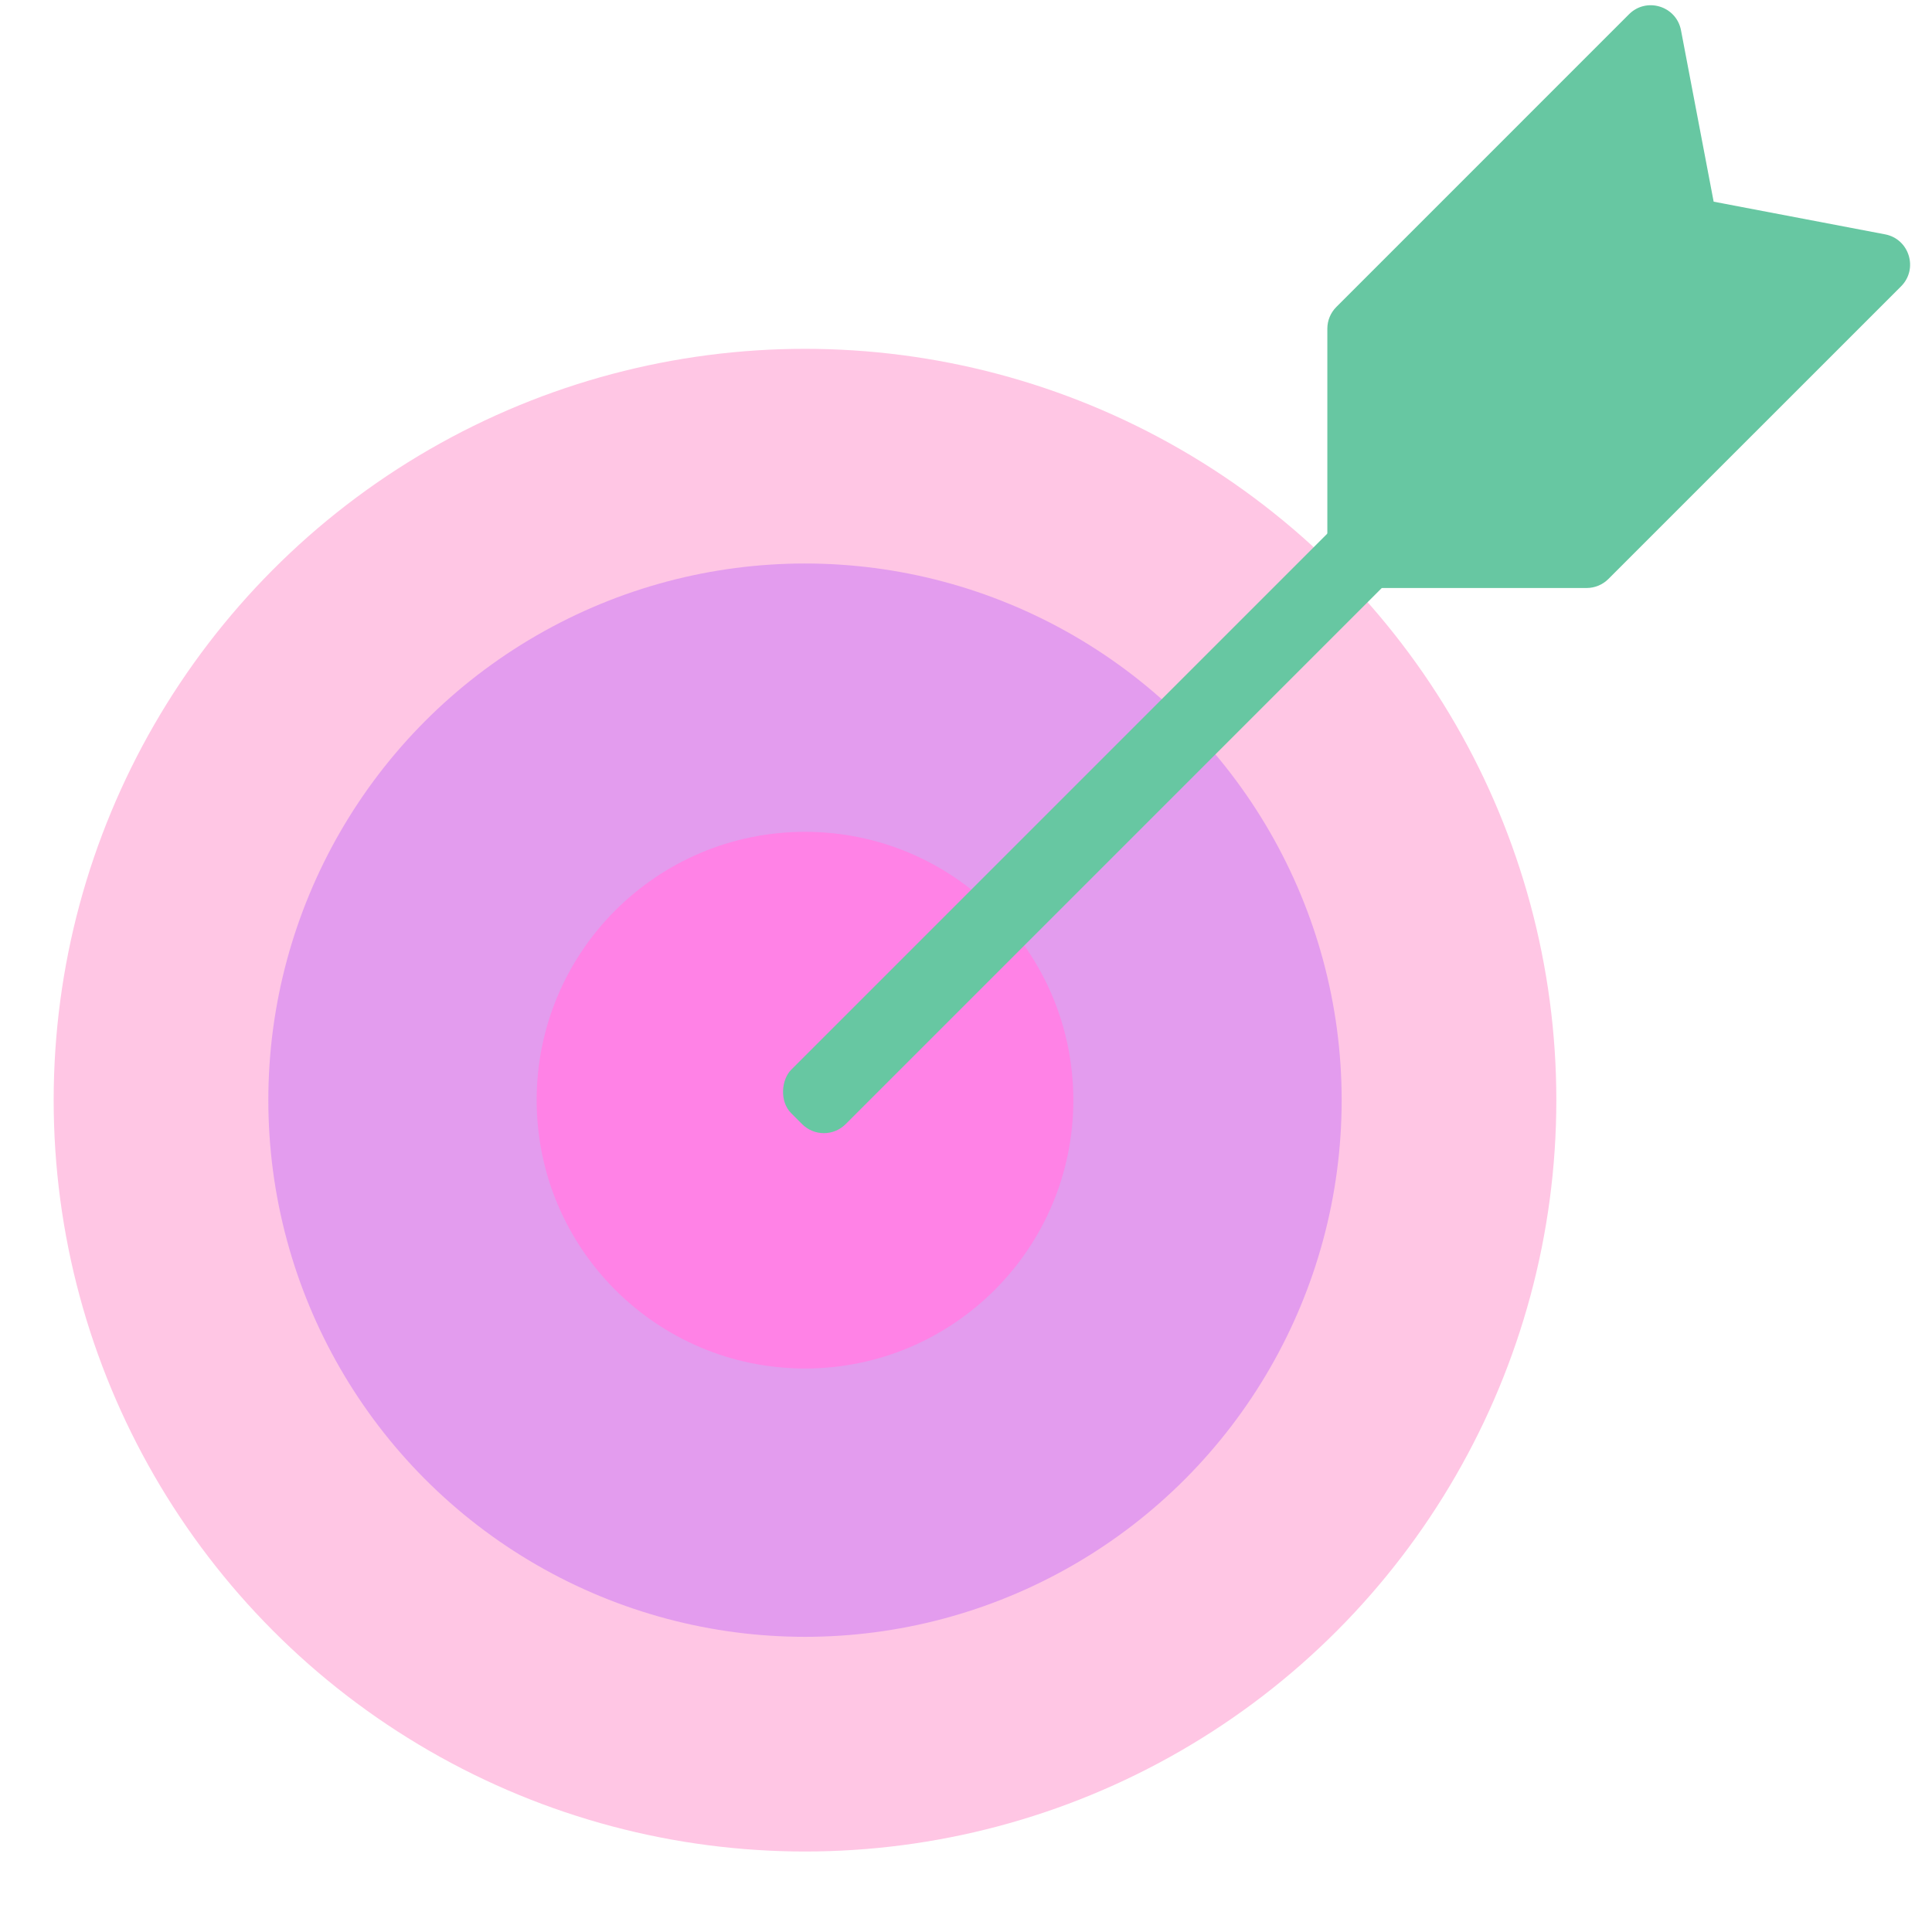
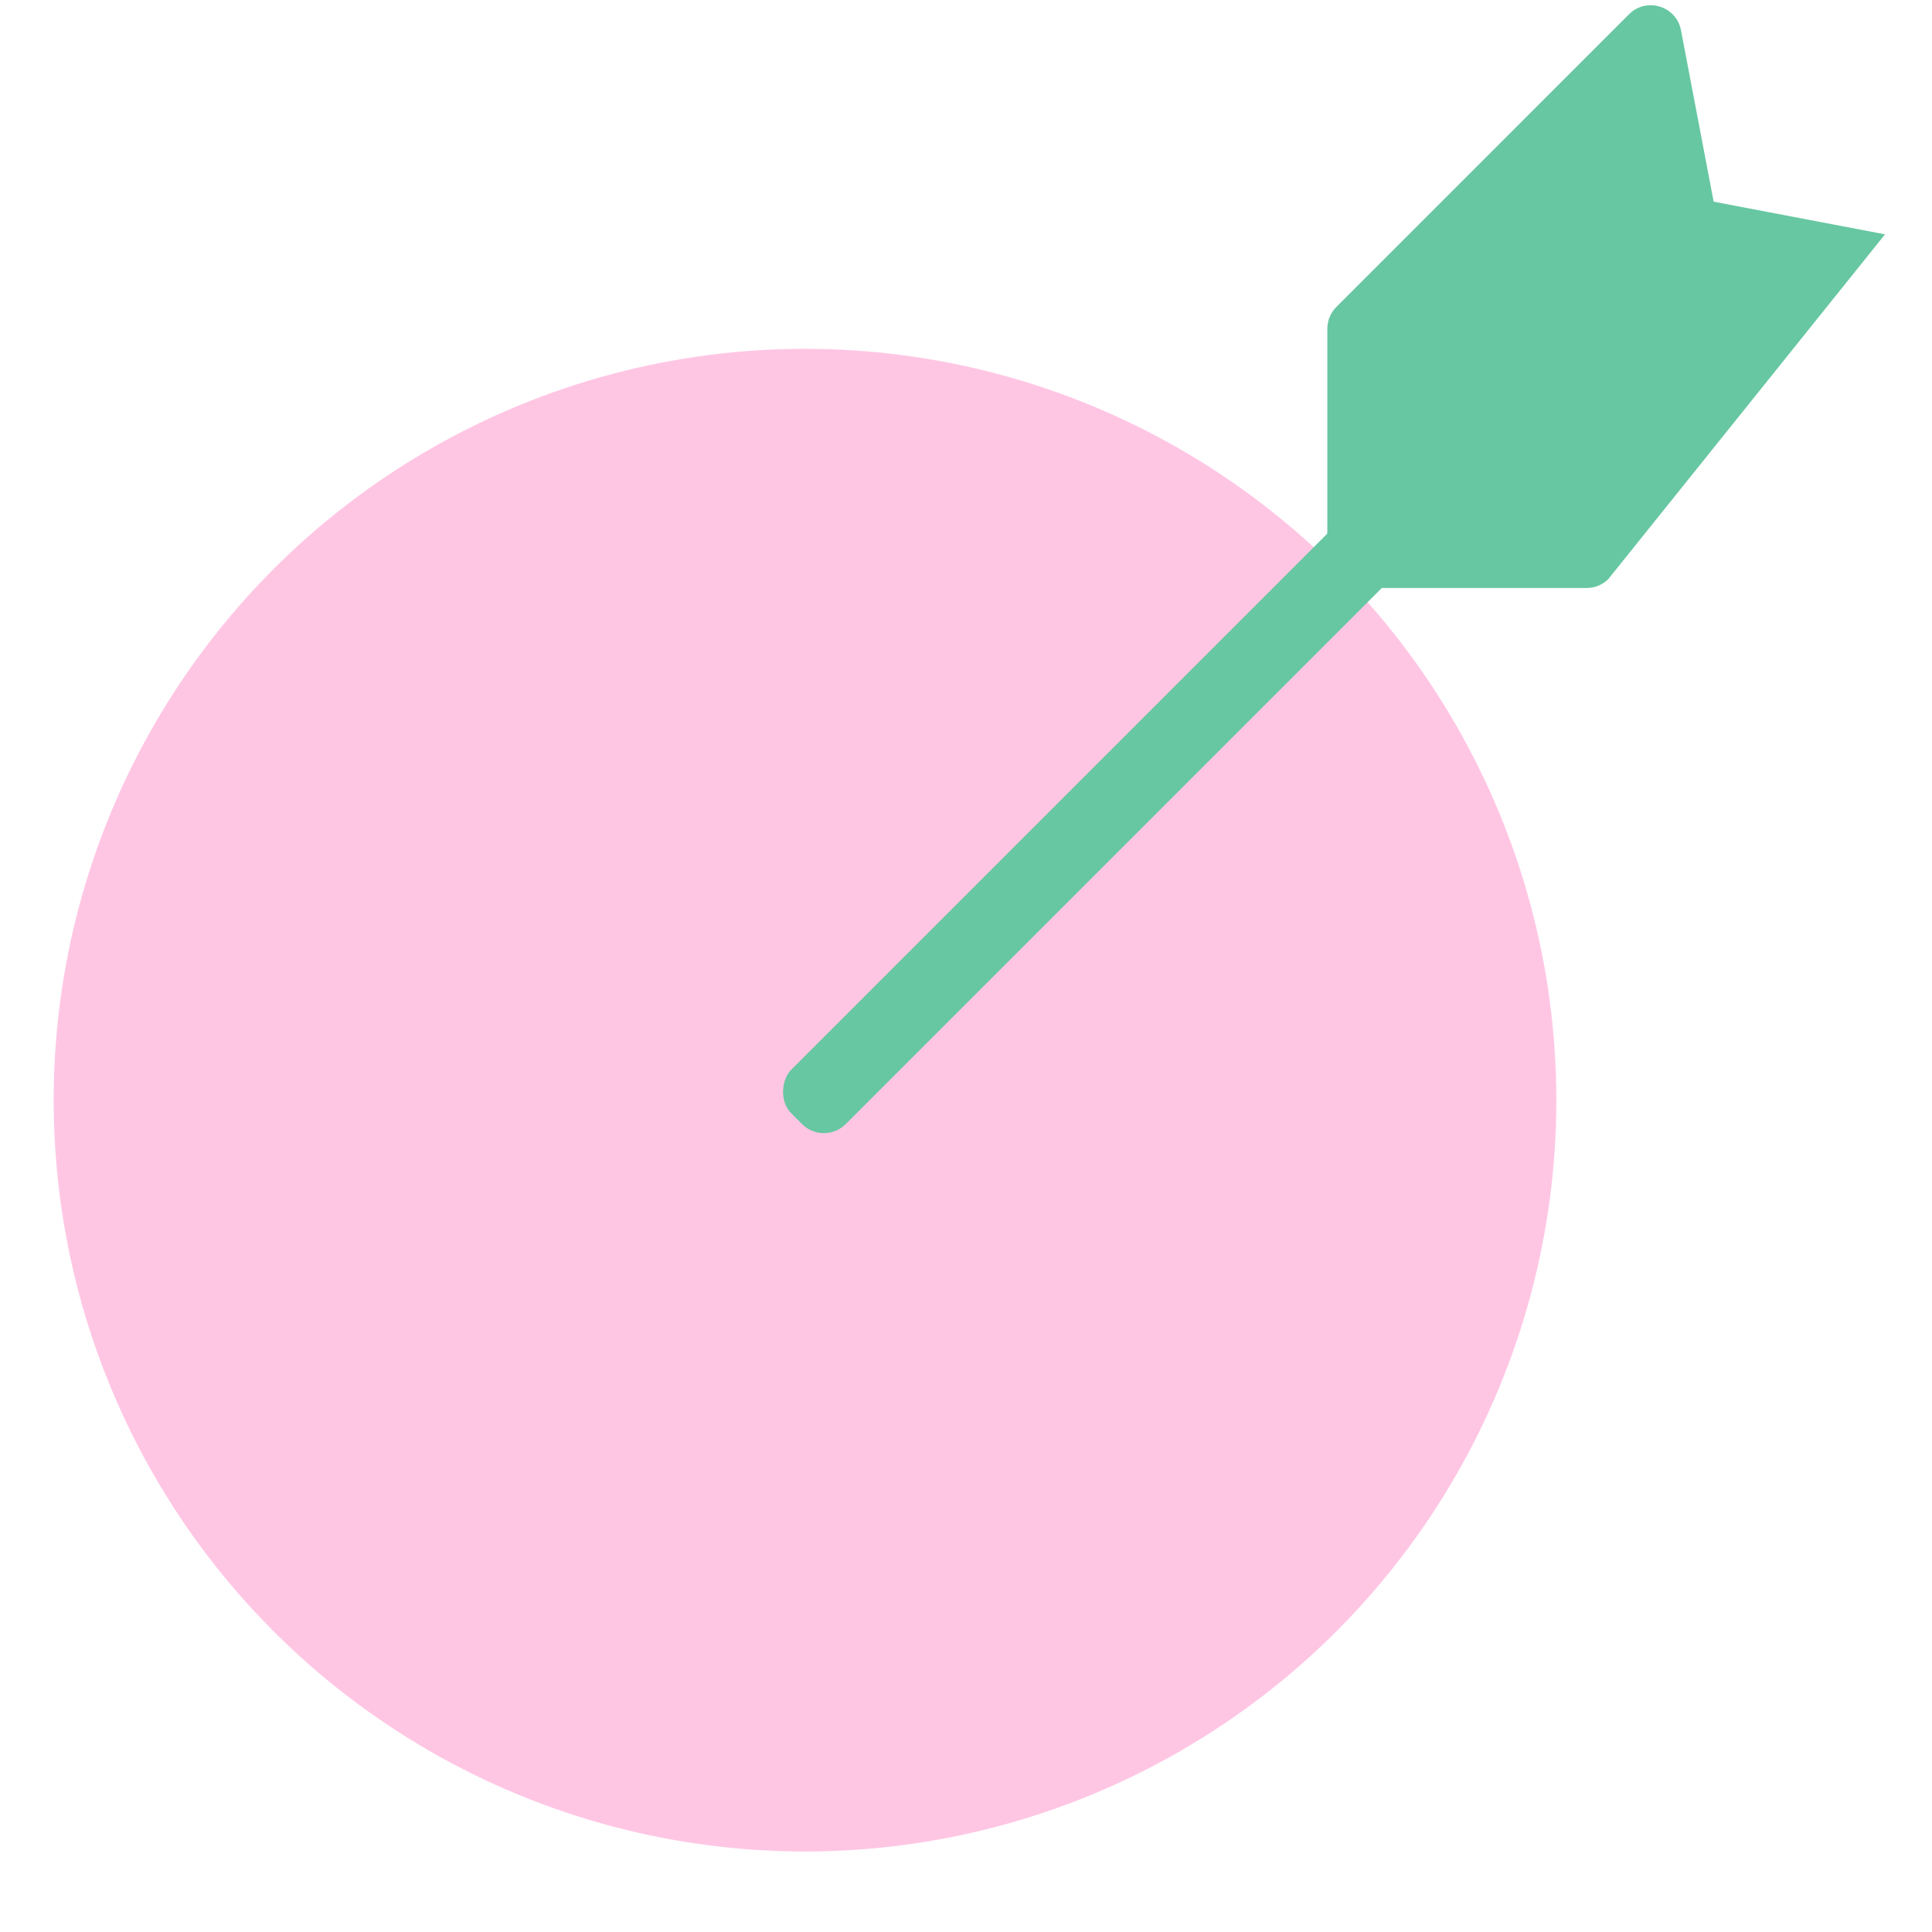
<svg xmlns="http://www.w3.org/2000/svg" width="72" height="72" viewBox="0 0 72 72" fill="none">
  <g clip-path="url(#clip0_11_313)">
    <circle cx="30" cy="41" r="28" fill="#FFC6E4" />
-     <circle cx="30" cy="41" r="20" fill="#E39CEE" />
-     <circle cx="30" cy="41" r="10" fill="#FF82E6" />
-     <path d="M49.802 11.439L60.708 0.532C61.359 -0.119 62.474 0.224 62.646 1.129L63.863 7.516L70.25 8.733C71.155 8.905 71.498 10.02 70.847 10.671L59.94 21.577C59.725 21.792 59.434 21.913 59.129 21.913L49.466 21.913L49.466 12.25C49.466 11.945 49.587 11.654 49.802 11.439Z" fill="#67C7A2" />
+     <path d="M49.802 11.439L60.708 0.532C61.359 -0.119 62.474 0.224 62.646 1.129L63.863 7.516L70.25 8.733L59.94 21.577C59.725 21.792 59.434 21.913 59.129 21.913L49.466 21.913L49.466 12.25C49.466 11.945 49.587 11.654 49.802 11.439Z" fill="#67C7A2" />
    <rect x="51.494" y="17.858" width="2.868" height="32.27" rx="1.147" transform="rotate(45 51.494 17.858)" fill="#67C7A2" />
  </g>
  <defs>
    <clipPath id="clip0_11_313">
      <rect width="72" height="72" fill="white" />
    </clipPath>
  </defs>
</svg>